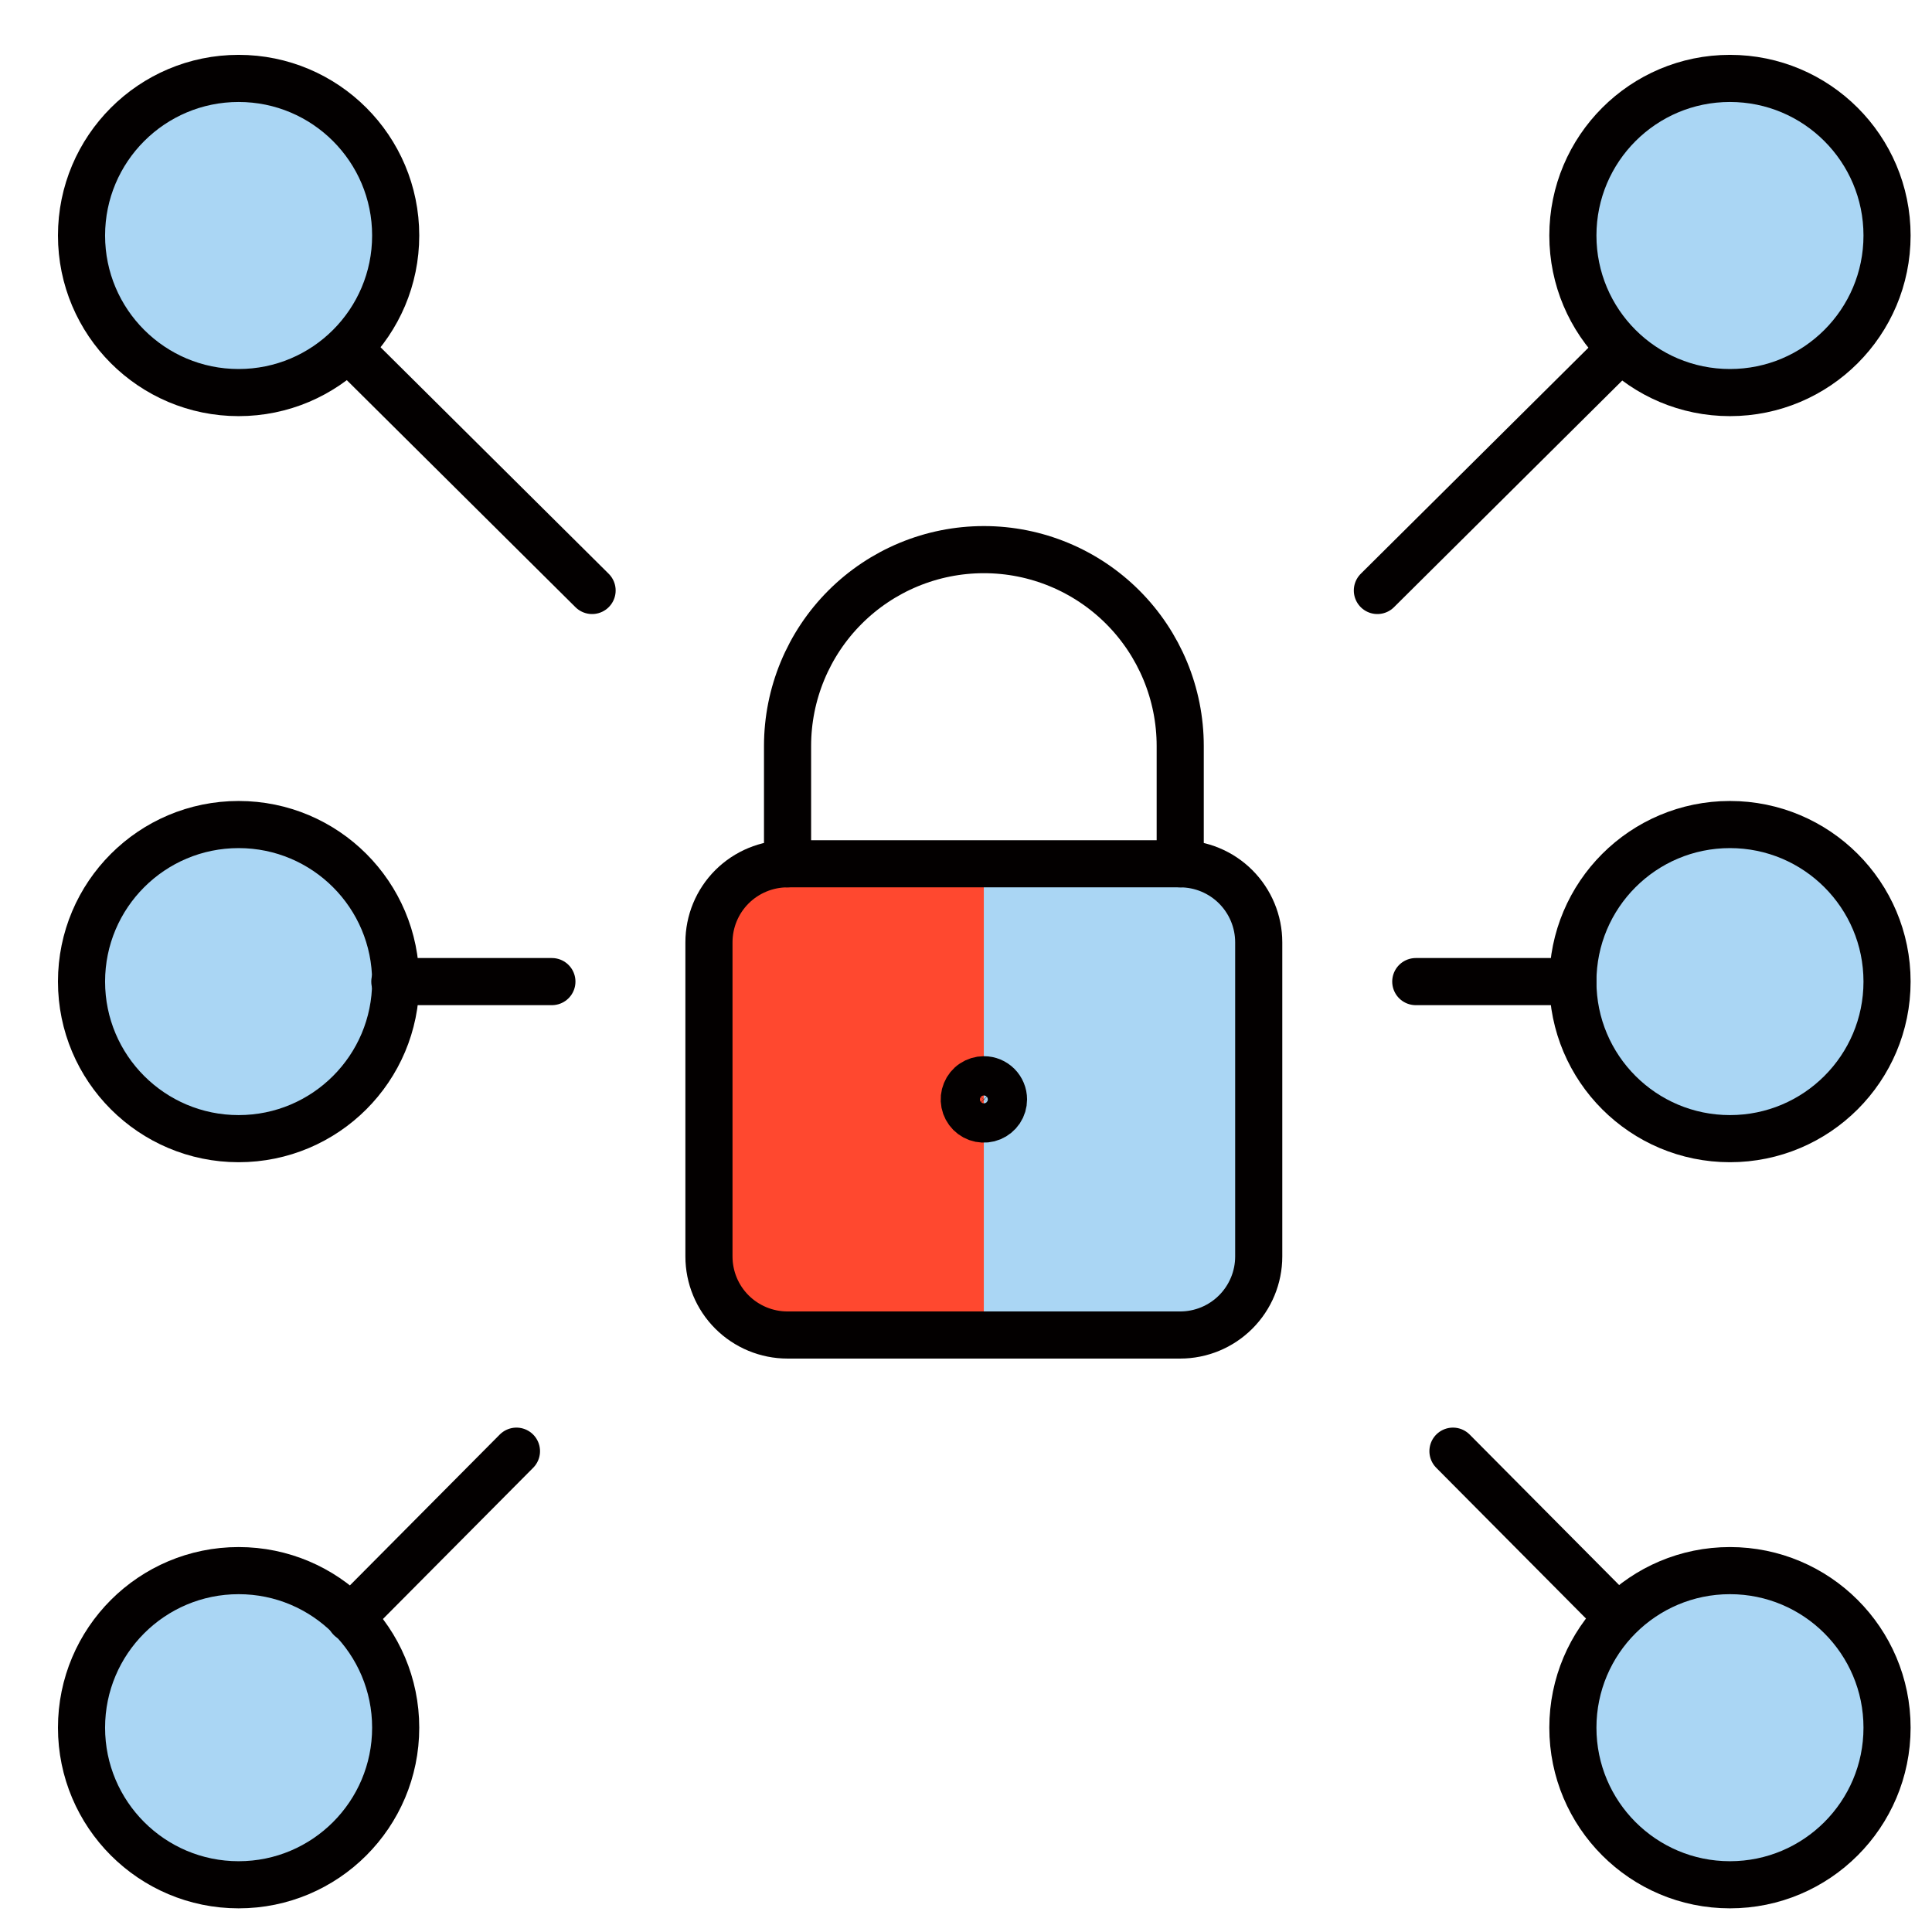
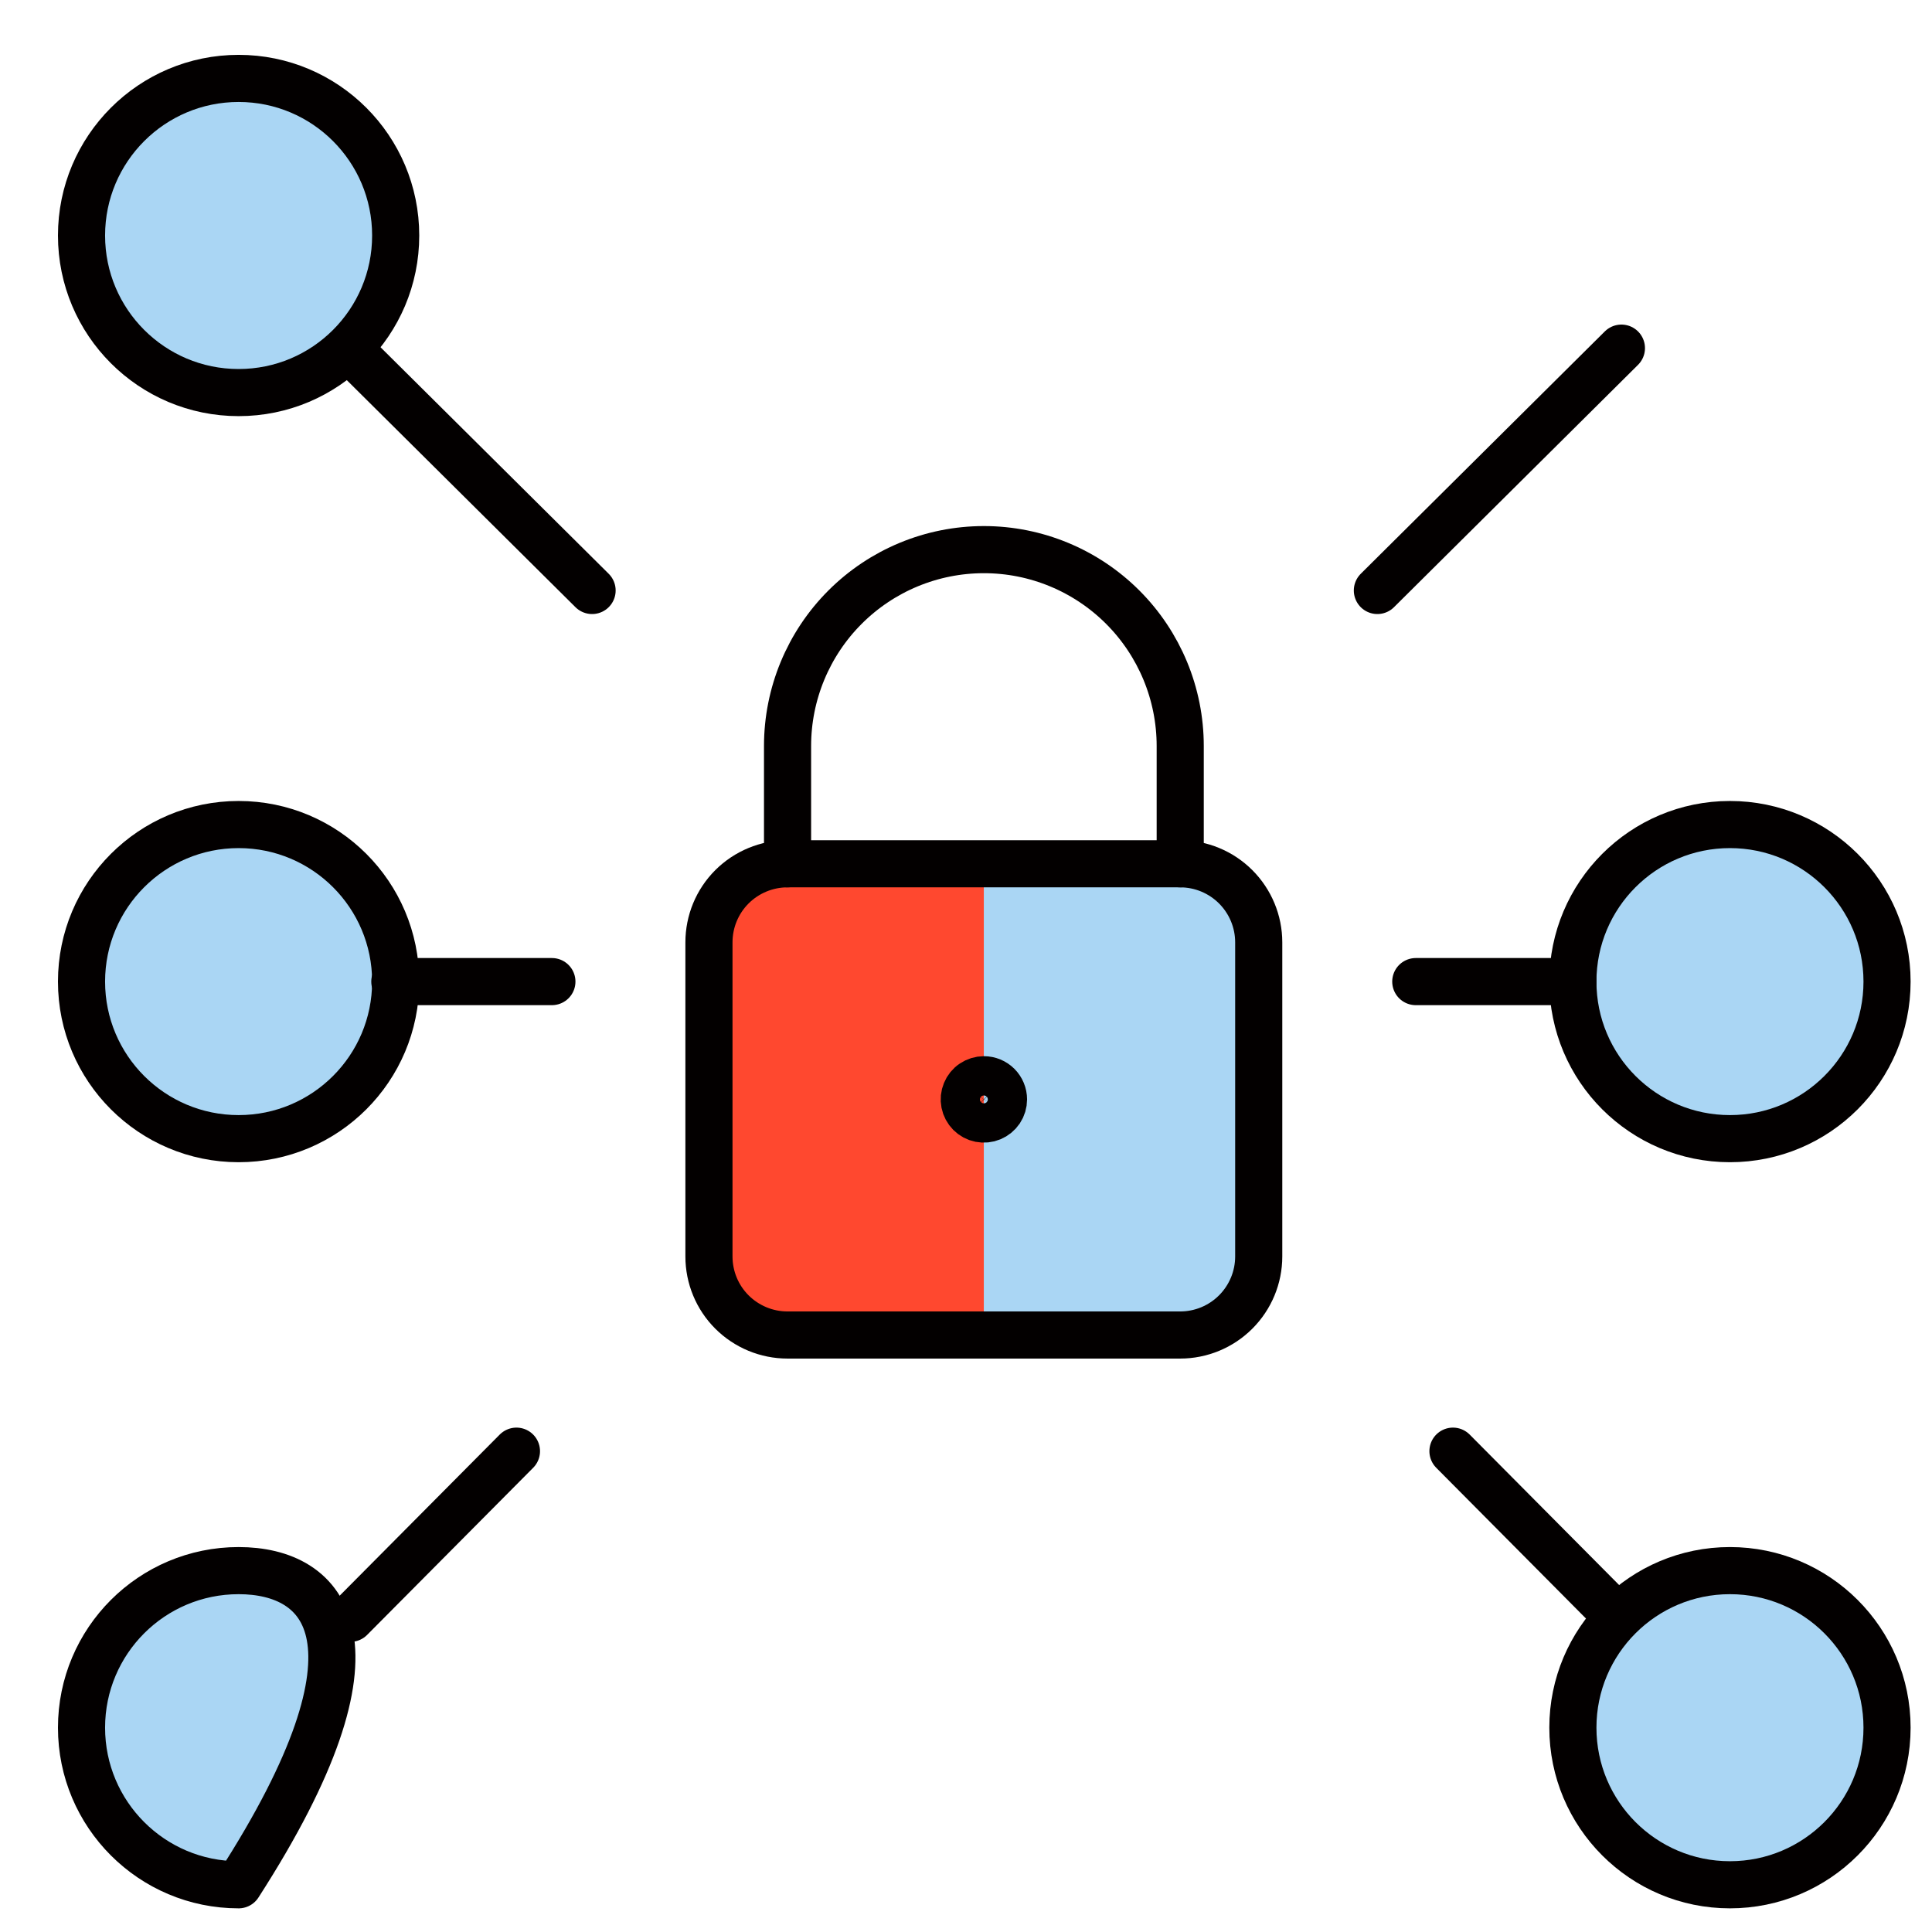
<svg xmlns="http://www.w3.org/2000/svg" width="41" height="41" viewBox="0 0 41 41" fill="none">
  <g id="misc-lock-network-interface-essential-48 1" clip-path="url(#clip0_1833_13677)">
    <g id="Group">
      <path id="Vector" d="M26.712 26.664C26.712 27.106 26.536 27.53 26.223 27.843C25.911 28.155 25.487 28.331 25.045 28.331H16.712C16.27 28.331 15.846 28.155 15.533 27.843C15.22 27.53 15.045 27.106 15.045 26.664V19.998C15.045 19.556 15.22 19.132 15.533 18.819C15.846 18.507 16.27 18.331 16.712 18.331H25.045C25.487 18.331 25.911 18.507 26.223 18.819C26.536 19.132 26.712 19.556 26.712 19.998V26.664Z" fill="#AAD6F4" />
      <path id="Vector_2" d="M20.878 18.331H16.712C16.27 18.331 15.846 18.507 15.533 18.819C15.22 19.132 15.045 19.556 15.045 19.998V26.664C15.045 27.106 15.22 27.53 15.533 27.843C15.846 28.155 16.27 28.331 16.712 28.331H20.878V18.331Z" fill="#FF482F" />
      <path id="Vector_3" d="M26.712 26.664C26.712 27.106 26.536 27.53 26.223 27.843C25.911 28.155 25.487 28.331 25.045 28.331H16.712C16.27 28.331 15.846 28.155 15.533 27.843C15.22 27.53 15.045 27.106 15.045 26.664V19.998C15.045 19.556 15.22 19.132 15.533 18.819C15.846 18.507 16.27 18.331 16.712 18.331H25.045C25.487 18.331 25.911 18.507 26.223 18.819C26.536 19.132 26.712 19.556 26.712 19.998V26.664Z" stroke="#030000" stroke-linecap="round" stroke-linejoin="round" />
      <path id="Vector_4" d="M29.23 12.531L34.409 7.388" stroke="#030000" stroke-linecap="round" stroke-linejoin="round" />
      <path id="Vector_5" d="M30.834 30.796L34.357 34.343" stroke="#030000" stroke-linecap="round" stroke-linejoin="round" />
      <path id="Vector_6" d="M12.565 12.531L7.385 7.388" stroke="#030000" stroke-linecap="round" stroke-linejoin="round" />
      <path id="Vector_7" d="M5.064 8.331C6.905 8.331 8.397 6.839 8.397 4.998C8.397 3.157 6.905 1.664 5.064 1.664C3.223 1.664 1.73 3.157 1.73 4.998C1.73 6.839 3.223 8.331 5.064 8.331Z" fill="#AAD6F4" stroke="#030000" stroke-linecap="round" stroke-linejoin="round" />
      <path id="Vector_8" d="M5.064 24.164C6.905 24.164 8.397 22.672 8.397 20.831C8.397 18.99 6.905 17.498 5.064 17.498C3.223 17.498 1.73 18.99 1.73 20.831C1.73 22.672 3.223 24.164 5.064 24.164Z" fill="#AAD6F4" stroke="#030000" stroke-linecap="round" stroke-linejoin="round" />
-       <path id="Vector_9" d="M5.064 39.998C6.905 39.998 8.397 38.505 8.397 36.664C8.397 34.823 6.905 33.331 5.064 33.331C3.223 33.331 1.73 34.823 1.73 36.664C1.73 38.505 3.223 39.998 5.064 39.998Z" fill="#AAD6F4" stroke="#030000" stroke-linecap="round" stroke-linejoin="round" />
-       <path id="Vector_10" d="M36.712 8.331C38.553 8.331 40.046 6.839 40.046 4.998C40.046 3.157 38.553 1.664 36.712 1.664C34.871 1.664 33.379 3.157 33.379 4.998C33.379 6.839 34.871 8.331 36.712 8.331Z" fill="#AAD6F4" stroke="#030000" stroke-linecap="round" stroke-linejoin="round" />
+       <path id="Vector_9" d="M5.064 39.998C8.397 34.823 6.905 33.331 5.064 33.331C3.223 33.331 1.73 34.823 1.73 36.664C1.73 38.505 3.223 39.998 5.064 39.998Z" fill="#AAD6F4" stroke="#030000" stroke-linecap="round" stroke-linejoin="round" />
      <path id="Vector_11" d="M36.712 24.164C38.553 24.164 40.046 22.672 40.046 20.831C40.046 18.99 38.553 17.498 36.712 17.498C34.871 17.498 33.379 18.99 33.379 20.831C33.379 22.672 34.871 24.164 36.712 24.164Z" fill="#AAD6F4" stroke="#030000" stroke-linecap="round" stroke-linejoin="round" />
      <path id="Vector_12" d="M36.712 39.998C38.553 39.998 40.046 38.505 40.046 36.664C40.046 34.823 38.553 33.331 36.712 33.331C34.871 33.331 33.379 34.823 33.379 36.664C33.379 38.505 34.871 39.998 36.712 39.998Z" fill="#AAD6F4" stroke="#030000" stroke-linecap="round" stroke-linejoin="round" />
      <path id="Vector_13" d="M10.96 30.796L7.436 34.343" stroke="#030000" stroke-linecap="round" stroke-linejoin="round" />
      <path id="Vector_14" d="M11.712 20.831H8.379" stroke="#030000" stroke-linecap="round" stroke-linejoin="round" />
      <path id="Vector_15" d="M30.045 20.831H33.378" stroke="#030000" stroke-linecap="round" stroke-linejoin="round" />
      <path id="Vector_16" d="M20.88 22.914C20.797 22.914 20.717 22.939 20.648 22.985C20.579 23.03 20.526 23.096 20.495 23.172C20.463 23.248 20.455 23.331 20.471 23.412C20.487 23.493 20.527 23.567 20.585 23.626C20.643 23.684 20.717 23.724 20.798 23.74C20.879 23.756 20.963 23.748 21.039 23.716C21.115 23.684 21.18 23.631 21.226 23.563C21.272 23.494 21.296 23.413 21.296 23.331C21.296 23.221 21.252 23.115 21.174 23.036C21.096 22.958 20.99 22.914 20.88 22.914Z" stroke="#030000" stroke-linecap="round" stroke-linejoin="round" />
      <path id="Vector_17" d="M16.713 18.331V15.831C16.713 14.726 17.152 13.666 17.933 12.885C18.715 12.103 19.774 11.664 20.88 11.664C21.985 11.664 23.044 12.103 23.826 12.885C24.607 13.666 25.046 14.726 25.046 15.831V18.331" stroke="#030000" stroke-linecap="round" stroke-linejoin="round" />
    </g>
  </g>
  <defs>
    <clipPath id="clip0_1833_13677">
      <rect width="40" height="40" fill="white" transform="translate(0.879 0.831)" />
    </clipPath>
  </defs>
</svg>